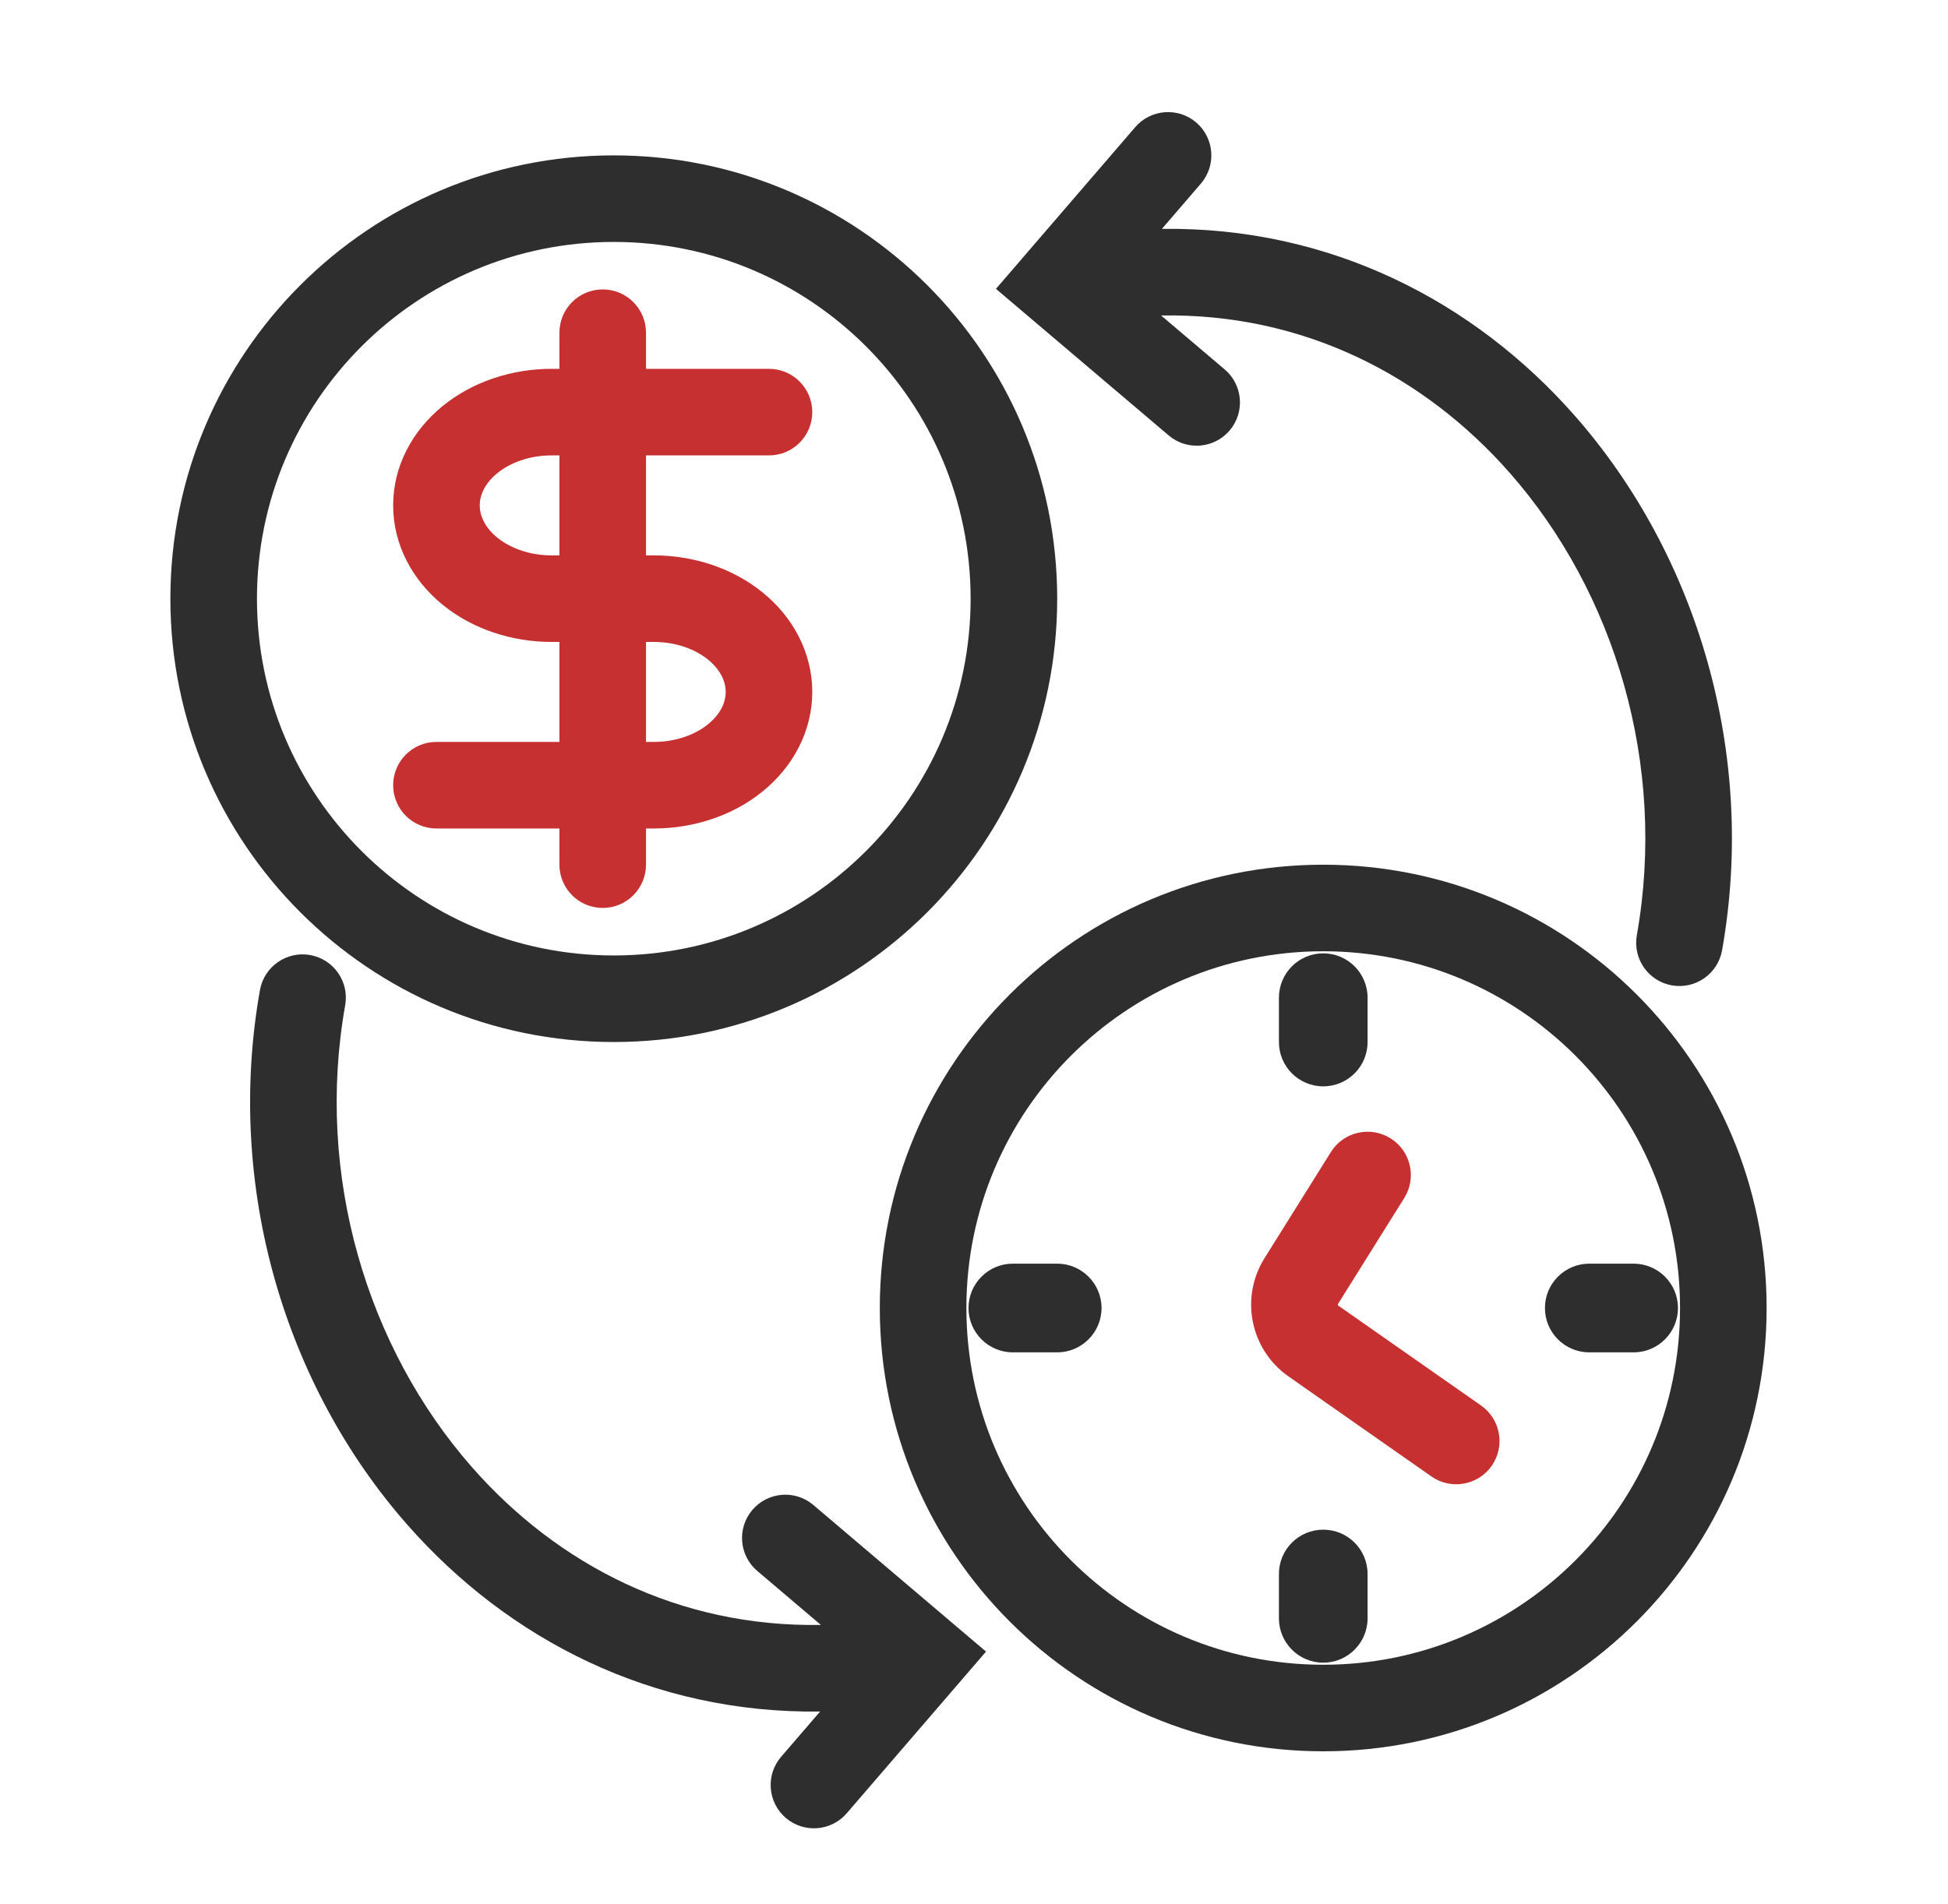
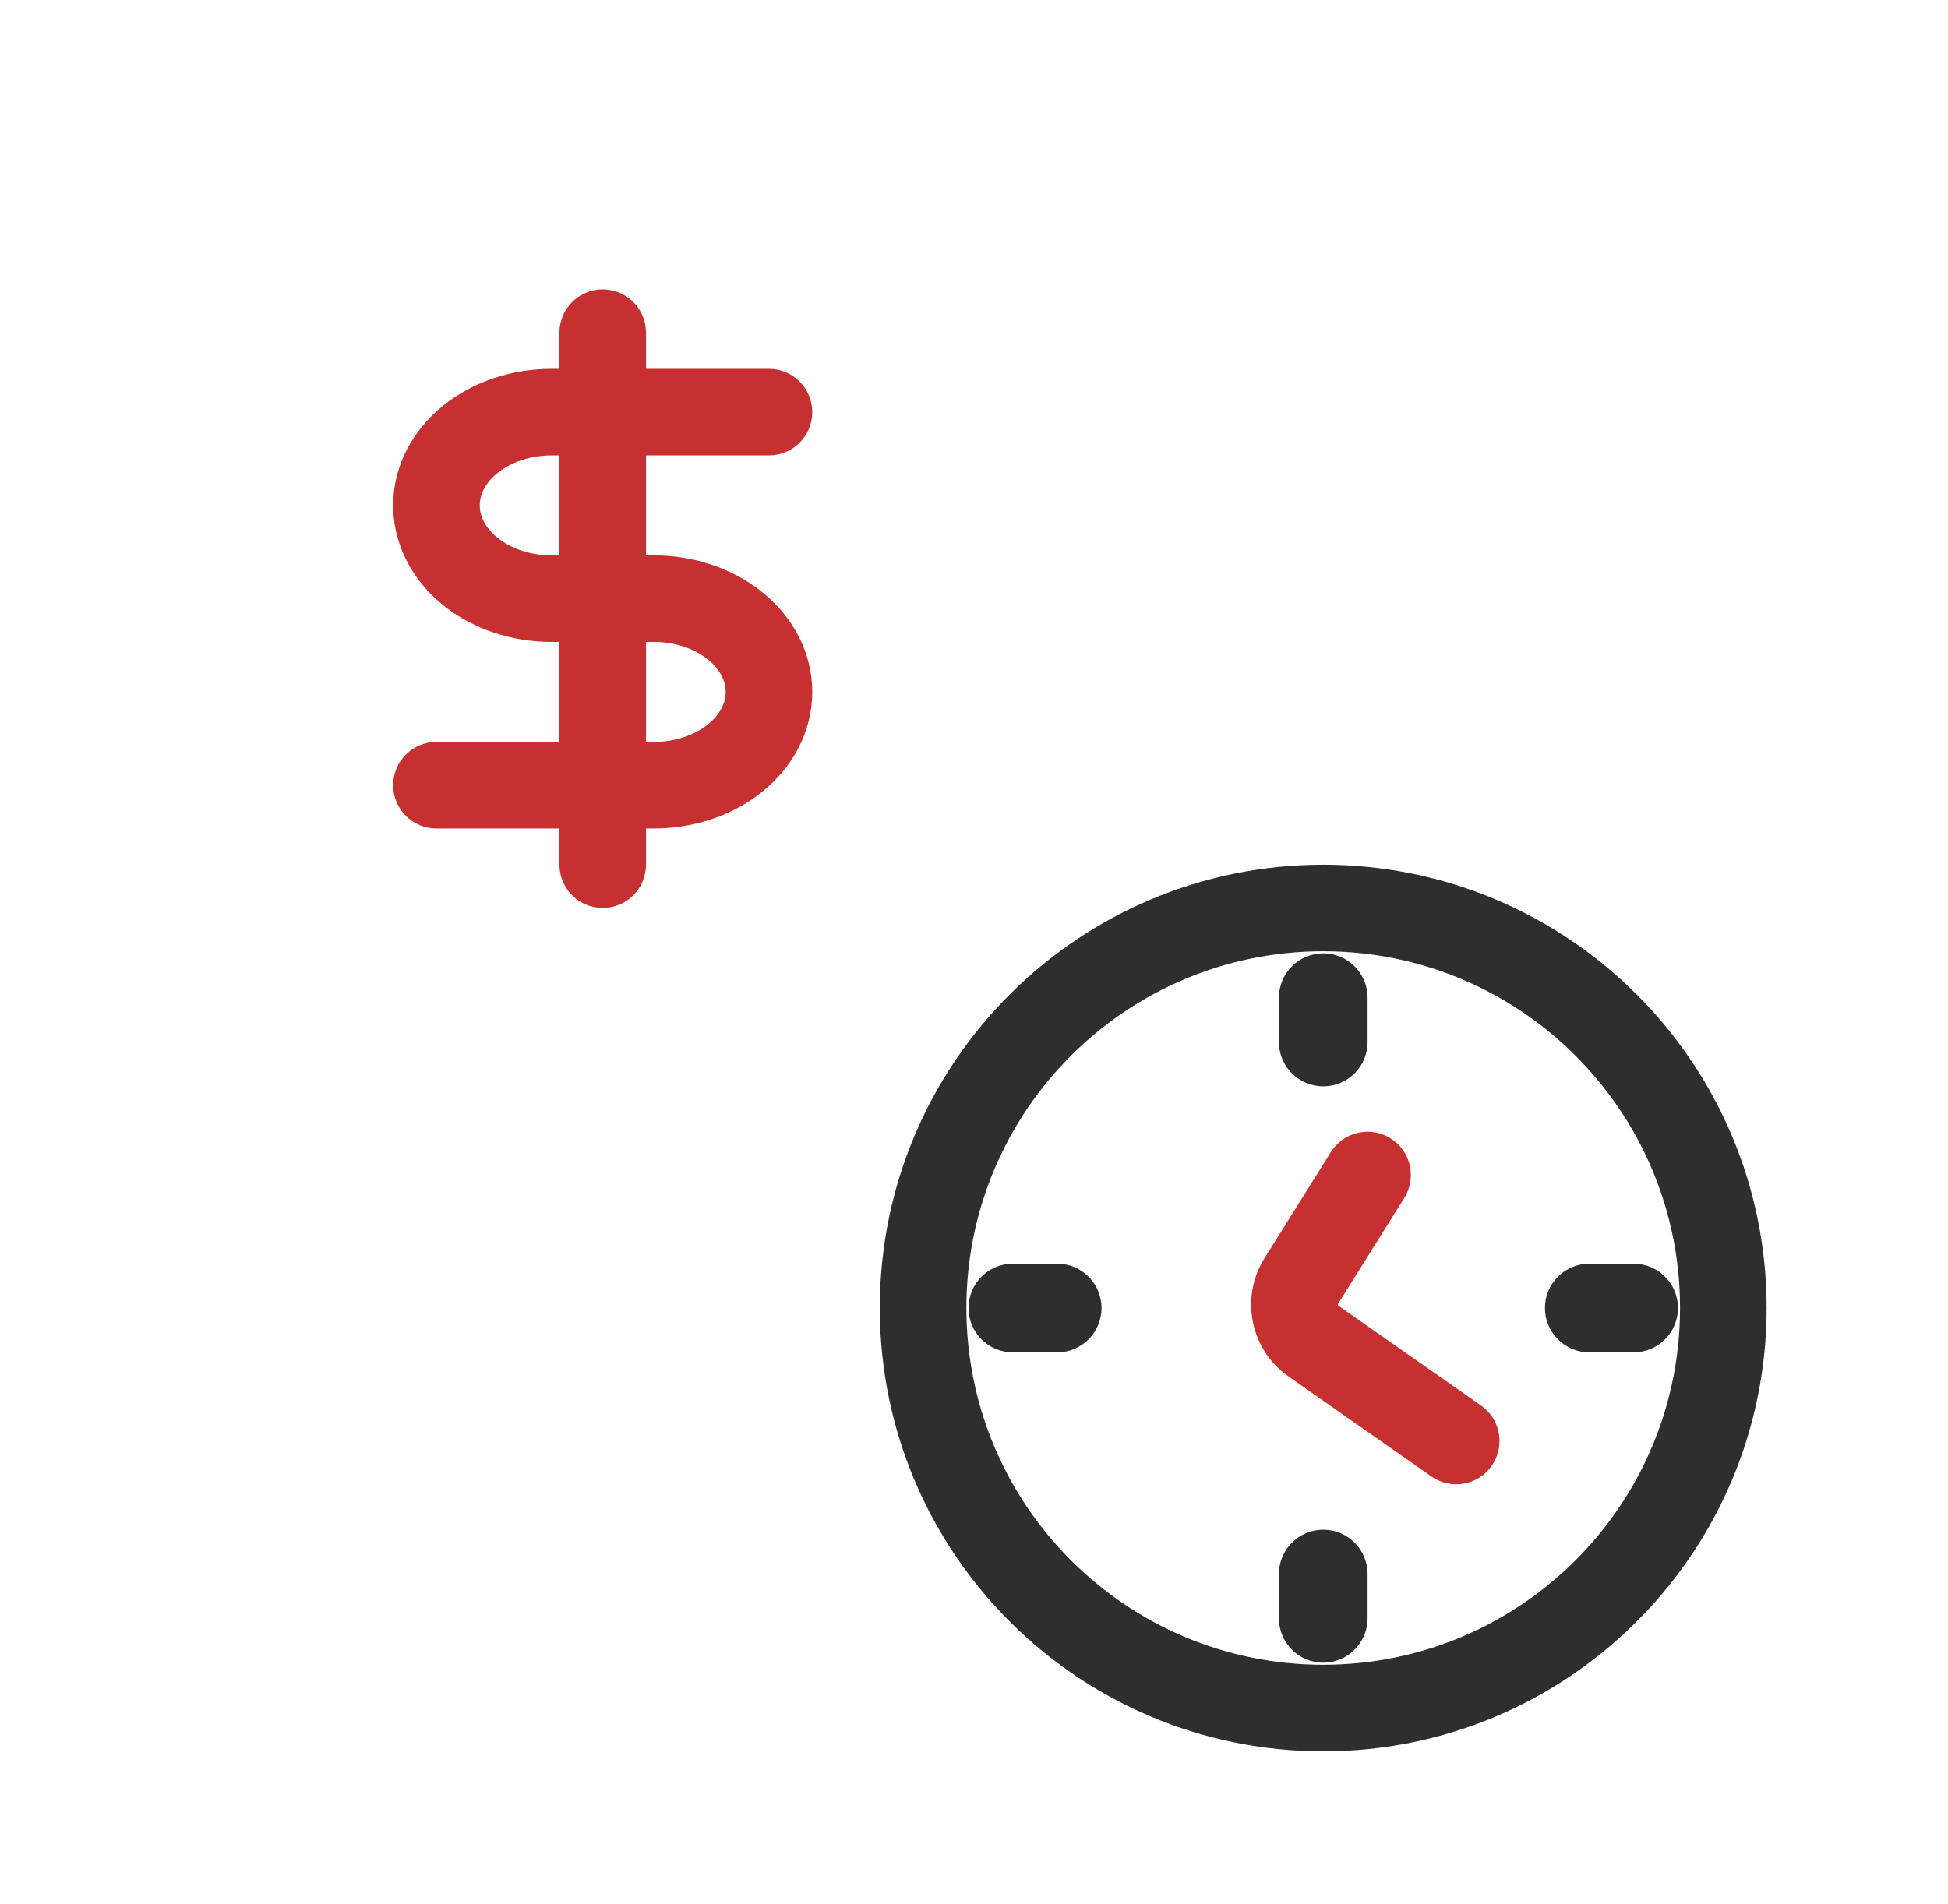
<svg xmlns="http://www.w3.org/2000/svg" width="45" height="44" viewBox="0 0 45 44" fill="none">
-   <path fill-rule="evenodd" clip-rule="evenodd" d="M23.007 6.674L26.225 2.937C26.586 2.519 27.217 2.472 27.636 2.832C28.054 3.193 28.101 3.824 27.741 4.242L26.841 5.288C30.718 5.237 34.047 6.954 36.381 9.608C39.209 12.825 40.586 17.424 39.781 21.957C39.684 22.501 39.165 22.863 38.621 22.767C38.077 22.67 37.715 22.151 37.812 21.607C38.509 17.679 37.309 13.694 34.879 10.929C32.896 8.673 30.101 7.233 26.822 7.289L28.291 8.536C28.712 8.893 28.764 9.524 28.406 9.945C28.049 10.366 27.418 10.418 26.997 10.06L23.007 6.674Z" fill="#2E2E2E" />
-   <path fill-rule="evenodd" clip-rule="evenodd" d="M7.164 22.066C7.708 22.163 8.071 22.682 7.974 23.226C7.276 27.154 8.477 31.14 10.907 33.904C12.89 36.16 15.684 37.6 18.963 37.544L17.494 36.297C17.073 35.94 17.022 35.309 17.379 34.888C17.737 34.467 18.368 34.415 18.789 34.773L22.778 38.16L19.56 41.896C19.2 42.314 18.569 42.361 18.15 42.001C17.732 41.64 17.684 41.009 18.045 40.59L18.945 39.545C15.068 39.596 11.739 37.88 9.405 35.224C6.577 32.008 5.2 27.409 6.005 22.876C6.102 22.332 6.621 21.97 7.164 22.066Z" fill="#2E2E2E" />
  <path fill-rule="evenodd" clip-rule="evenodd" d="M30.567 38.464C35.12 38.464 38.81 34.774 38.81 30.221C38.81 25.669 35.12 21.979 30.567 21.979C26.015 21.979 22.324 25.669 22.324 30.221C22.324 34.774 26.015 38.464 30.567 38.464ZM30.567 40.464C36.224 40.464 40.81 35.878 40.81 30.221C40.81 24.564 36.224 19.979 30.567 19.979C24.91 19.979 20.324 24.564 20.324 30.221C20.324 35.878 24.91 40.464 30.567 40.464ZM29.544 23.052C29.544 22.486 30.002 22.027 30.568 22.027C31.134 22.027 31.592 22.486 31.592 23.052V24.076C31.592 24.642 31.134 25.1 30.568 25.1C30.002 25.1 29.544 24.642 29.544 24.076V23.052ZM30.568 35.343C30.002 35.343 29.544 35.801 29.544 36.367V37.391C29.544 37.957 30.002 38.416 30.568 38.416C31.134 38.416 31.592 37.957 31.592 37.391V36.367C31.592 35.801 31.134 35.343 30.568 35.343ZM37.738 29.197C38.303 29.197 38.762 29.656 38.762 30.222C38.762 30.787 38.303 31.246 37.738 31.246H36.713C36.148 31.246 35.689 30.787 35.689 30.222C35.689 29.656 36.148 29.197 36.713 29.197H37.738ZM25.446 30.222C25.446 29.656 24.987 29.197 24.422 29.197H23.397C22.832 29.197 22.373 29.656 22.373 30.222C22.373 30.787 22.832 31.246 23.397 31.246H24.422C24.987 31.246 25.446 30.787 25.446 30.222Z" fill="#2E2E2E" />
  <path fill-rule="evenodd" clip-rule="evenodd" d="M32.122 26.301C32.59 26.593 32.732 27.21 32.44 27.679L30.906 30.132C30.904 30.136 30.903 30.138 30.903 30.14C30.902 30.142 30.902 30.146 30.903 30.15C30.904 30.153 30.905 30.156 30.907 30.158C30.907 30.16 30.909 30.162 30.913 30.165L34.214 32.475C34.666 32.792 34.776 33.415 34.459 33.868C34.143 34.32 33.519 34.43 33.067 34.114L29.766 31.803C28.884 31.186 28.639 29.985 29.21 29.072L30.744 26.619C31.036 26.15 31.653 26.008 32.122 26.301Z" fill="#C63031" />
-   <path fill-rule="evenodd" clip-rule="evenodd" d="M14.179 22.076C18.731 22.076 22.422 18.385 22.422 13.833C22.422 9.28 18.731 5.59 14.179 5.59C9.626 5.59 5.936 9.28 5.936 13.833C5.936 18.385 9.626 22.076 14.179 22.076ZM14.179 24.076C19.836 24.076 24.422 19.49 24.422 13.833C24.422 8.176 19.836 3.59 14.179 3.59C8.522 3.59 3.936 8.176 3.936 13.833C3.936 19.49 8.522 24.076 14.179 24.076Z" fill="#2E2E2E" />
  <path fill-rule="evenodd" clip-rule="evenodd" d="M13.923 6.687C14.476 6.687 14.923 7.134 14.923 7.687V8.522H17.764C18.317 8.522 18.764 8.97 18.764 9.522C18.764 10.075 18.317 10.522 17.764 10.522H14.923V12.832H15.105C15.56 12.832 16.013 12.905 16.441 13.048C16.869 13.192 17.269 13.406 17.615 13.687C17.961 13.967 18.25 14.312 18.452 14.707C18.655 15.104 18.764 15.54 18.764 15.987C18.764 16.434 18.655 16.87 18.452 17.267C18.25 17.663 17.961 18.007 17.615 18.288C17.269 18.569 16.869 18.783 16.441 18.926C16.013 19.07 15.56 19.142 15.105 19.142H14.923V19.978C14.923 20.53 14.476 20.978 13.923 20.978C13.371 20.978 12.923 20.53 12.923 19.978V19.142H10.082C9.53 19.142 9.082 18.695 9.082 18.142C9.082 17.59 9.53 17.142 10.082 17.142H12.923V14.832H12.741C11.831 14.832 10.926 14.541 10.231 13.978C9.531 13.41 9.082 12.59 9.082 11.677C9.082 10.764 9.531 9.944 10.231 9.377C10.926 8.814 11.831 8.522 12.741 8.522H12.923V7.687C12.923 7.134 13.371 6.687 13.923 6.687ZM12.923 10.522H12.741C12.241 10.522 11.793 10.685 11.491 10.93C11.194 11.171 11.082 11.447 11.082 11.677C11.082 11.908 11.194 12.184 11.491 12.424C11.793 12.669 12.241 12.832 12.741 12.832H12.923V10.522ZM14.923 14.832V17.142H15.105C15.349 17.142 15.587 17.103 15.805 17.03C16.022 16.957 16.208 16.854 16.356 16.734C16.503 16.615 16.607 16.484 16.672 16.357C16.736 16.231 16.764 16.106 16.764 15.987C16.764 15.869 16.736 15.744 16.672 15.618C16.607 15.491 16.503 15.36 16.356 15.24C16.208 15.121 16.022 15.017 15.805 14.944C15.587 14.871 15.349 14.832 15.105 14.832H14.923Z" fill="#C63031" />
</svg>